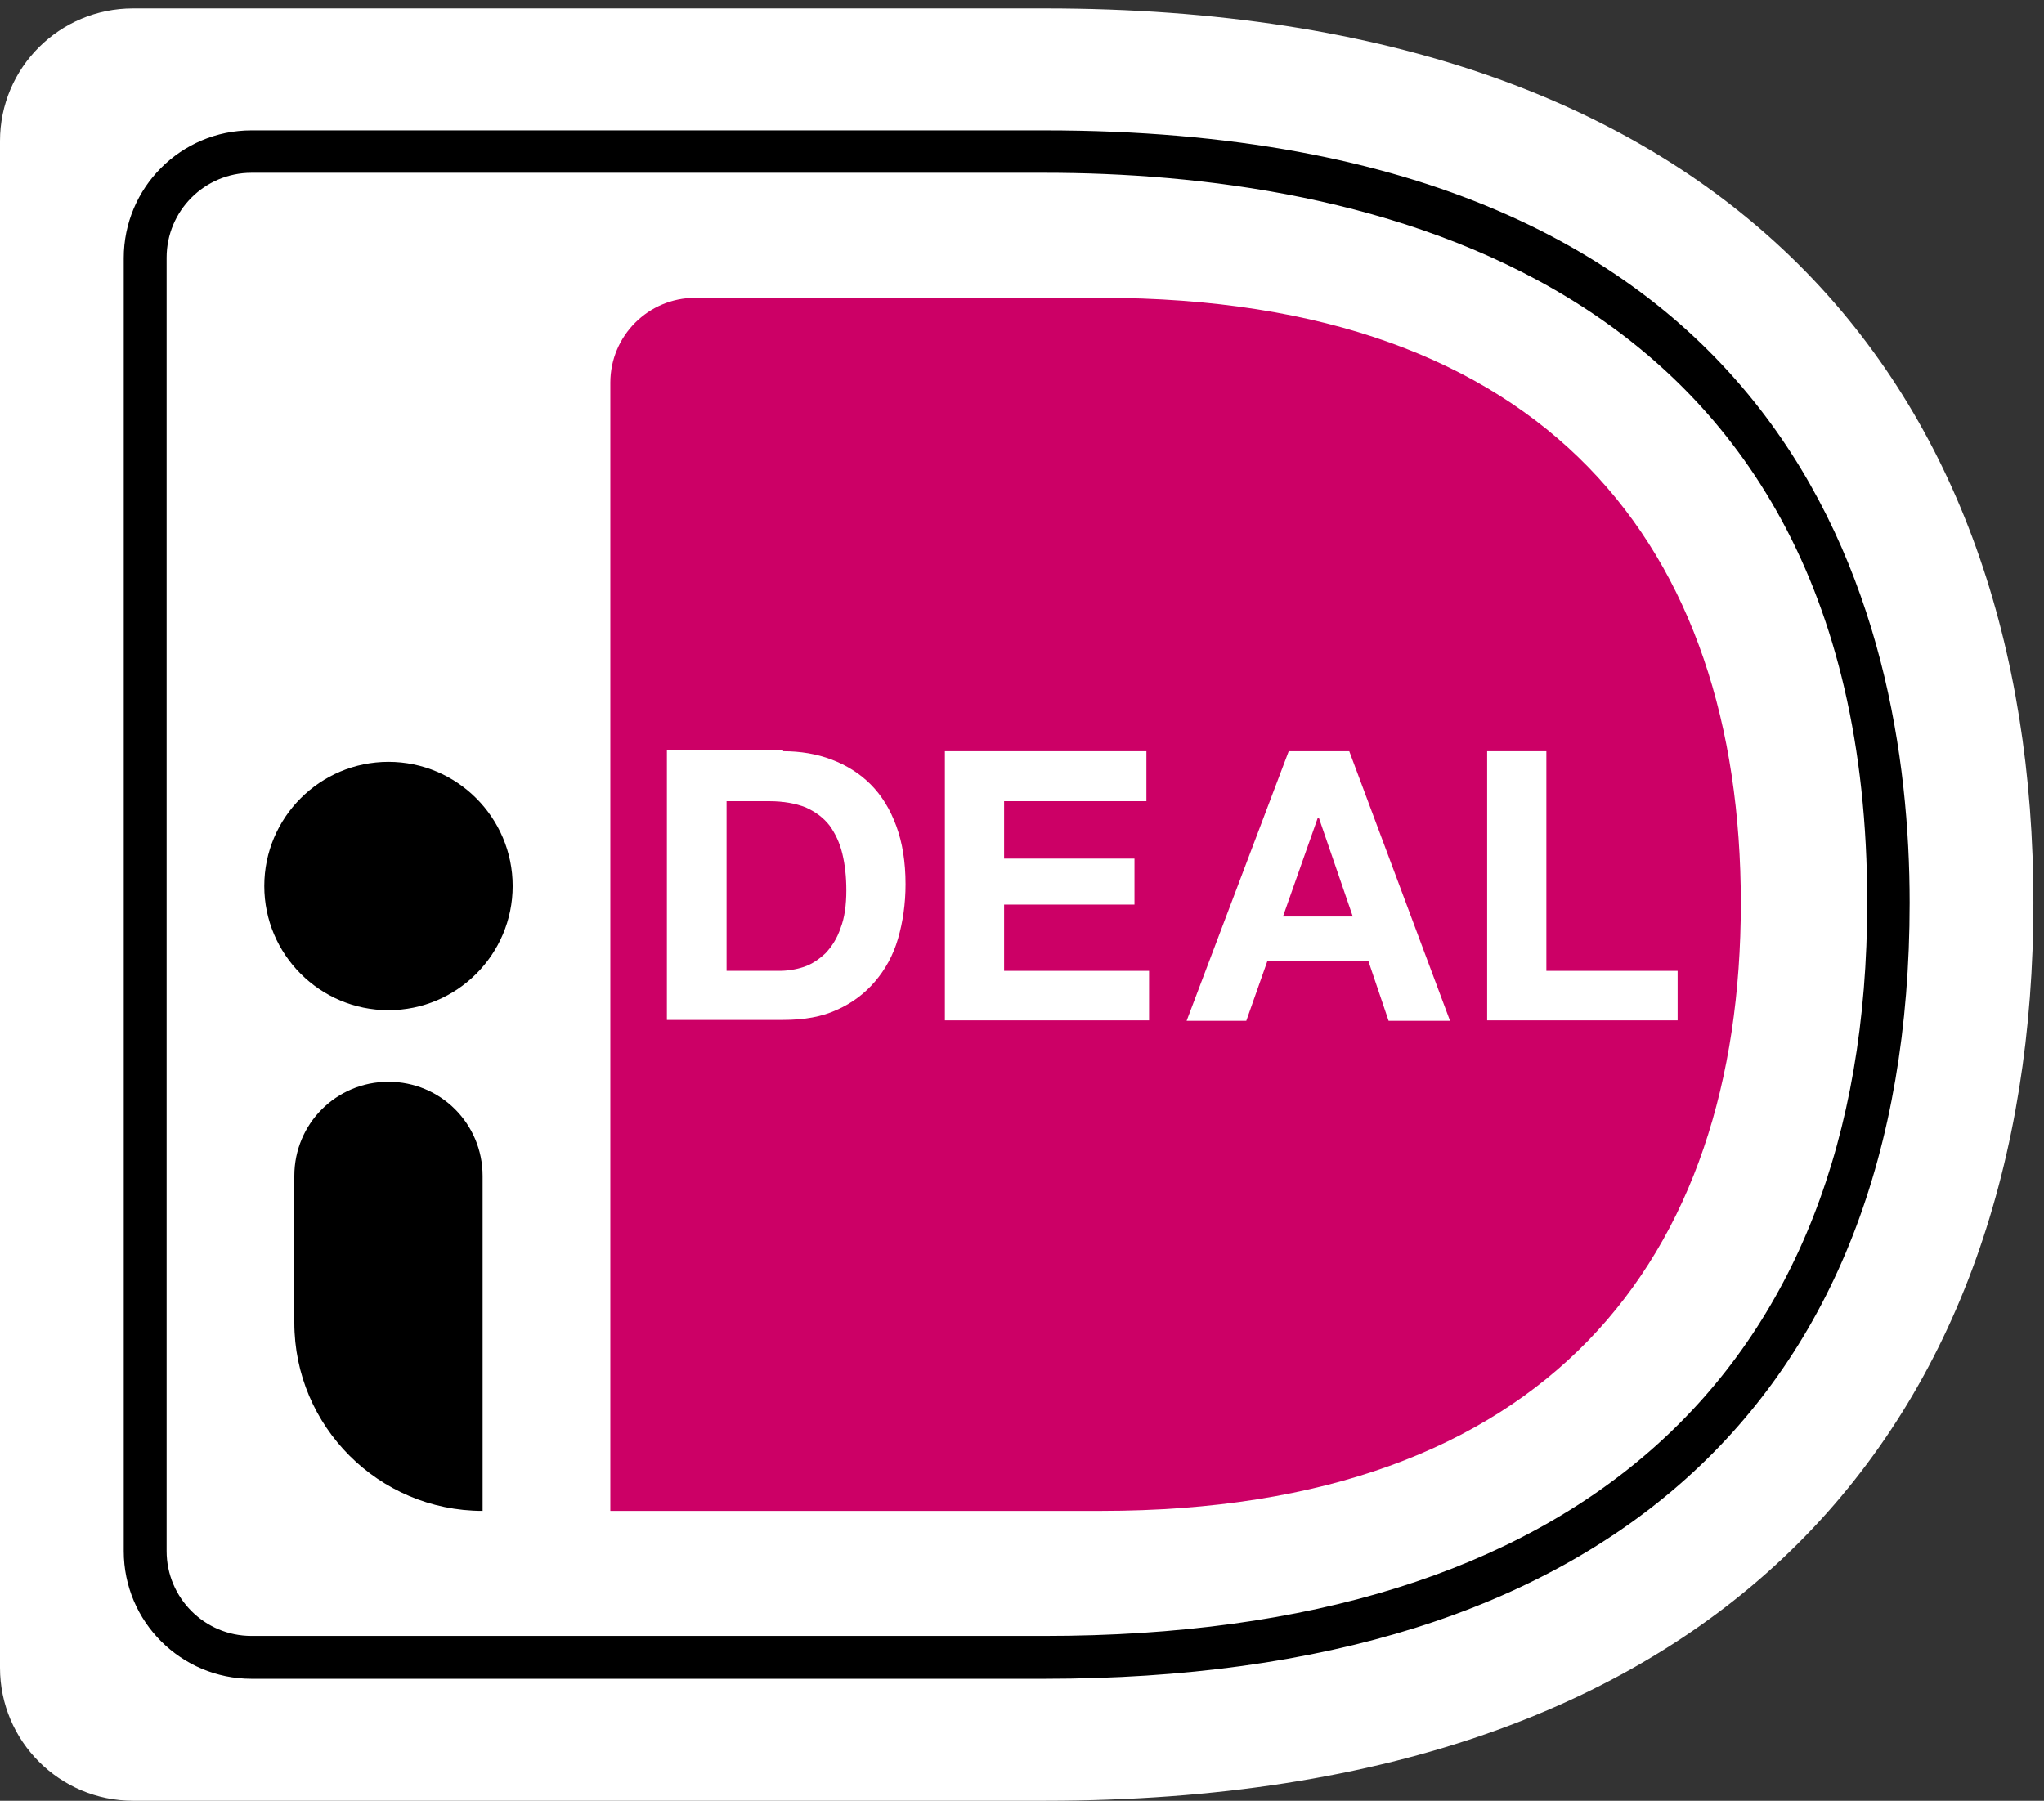
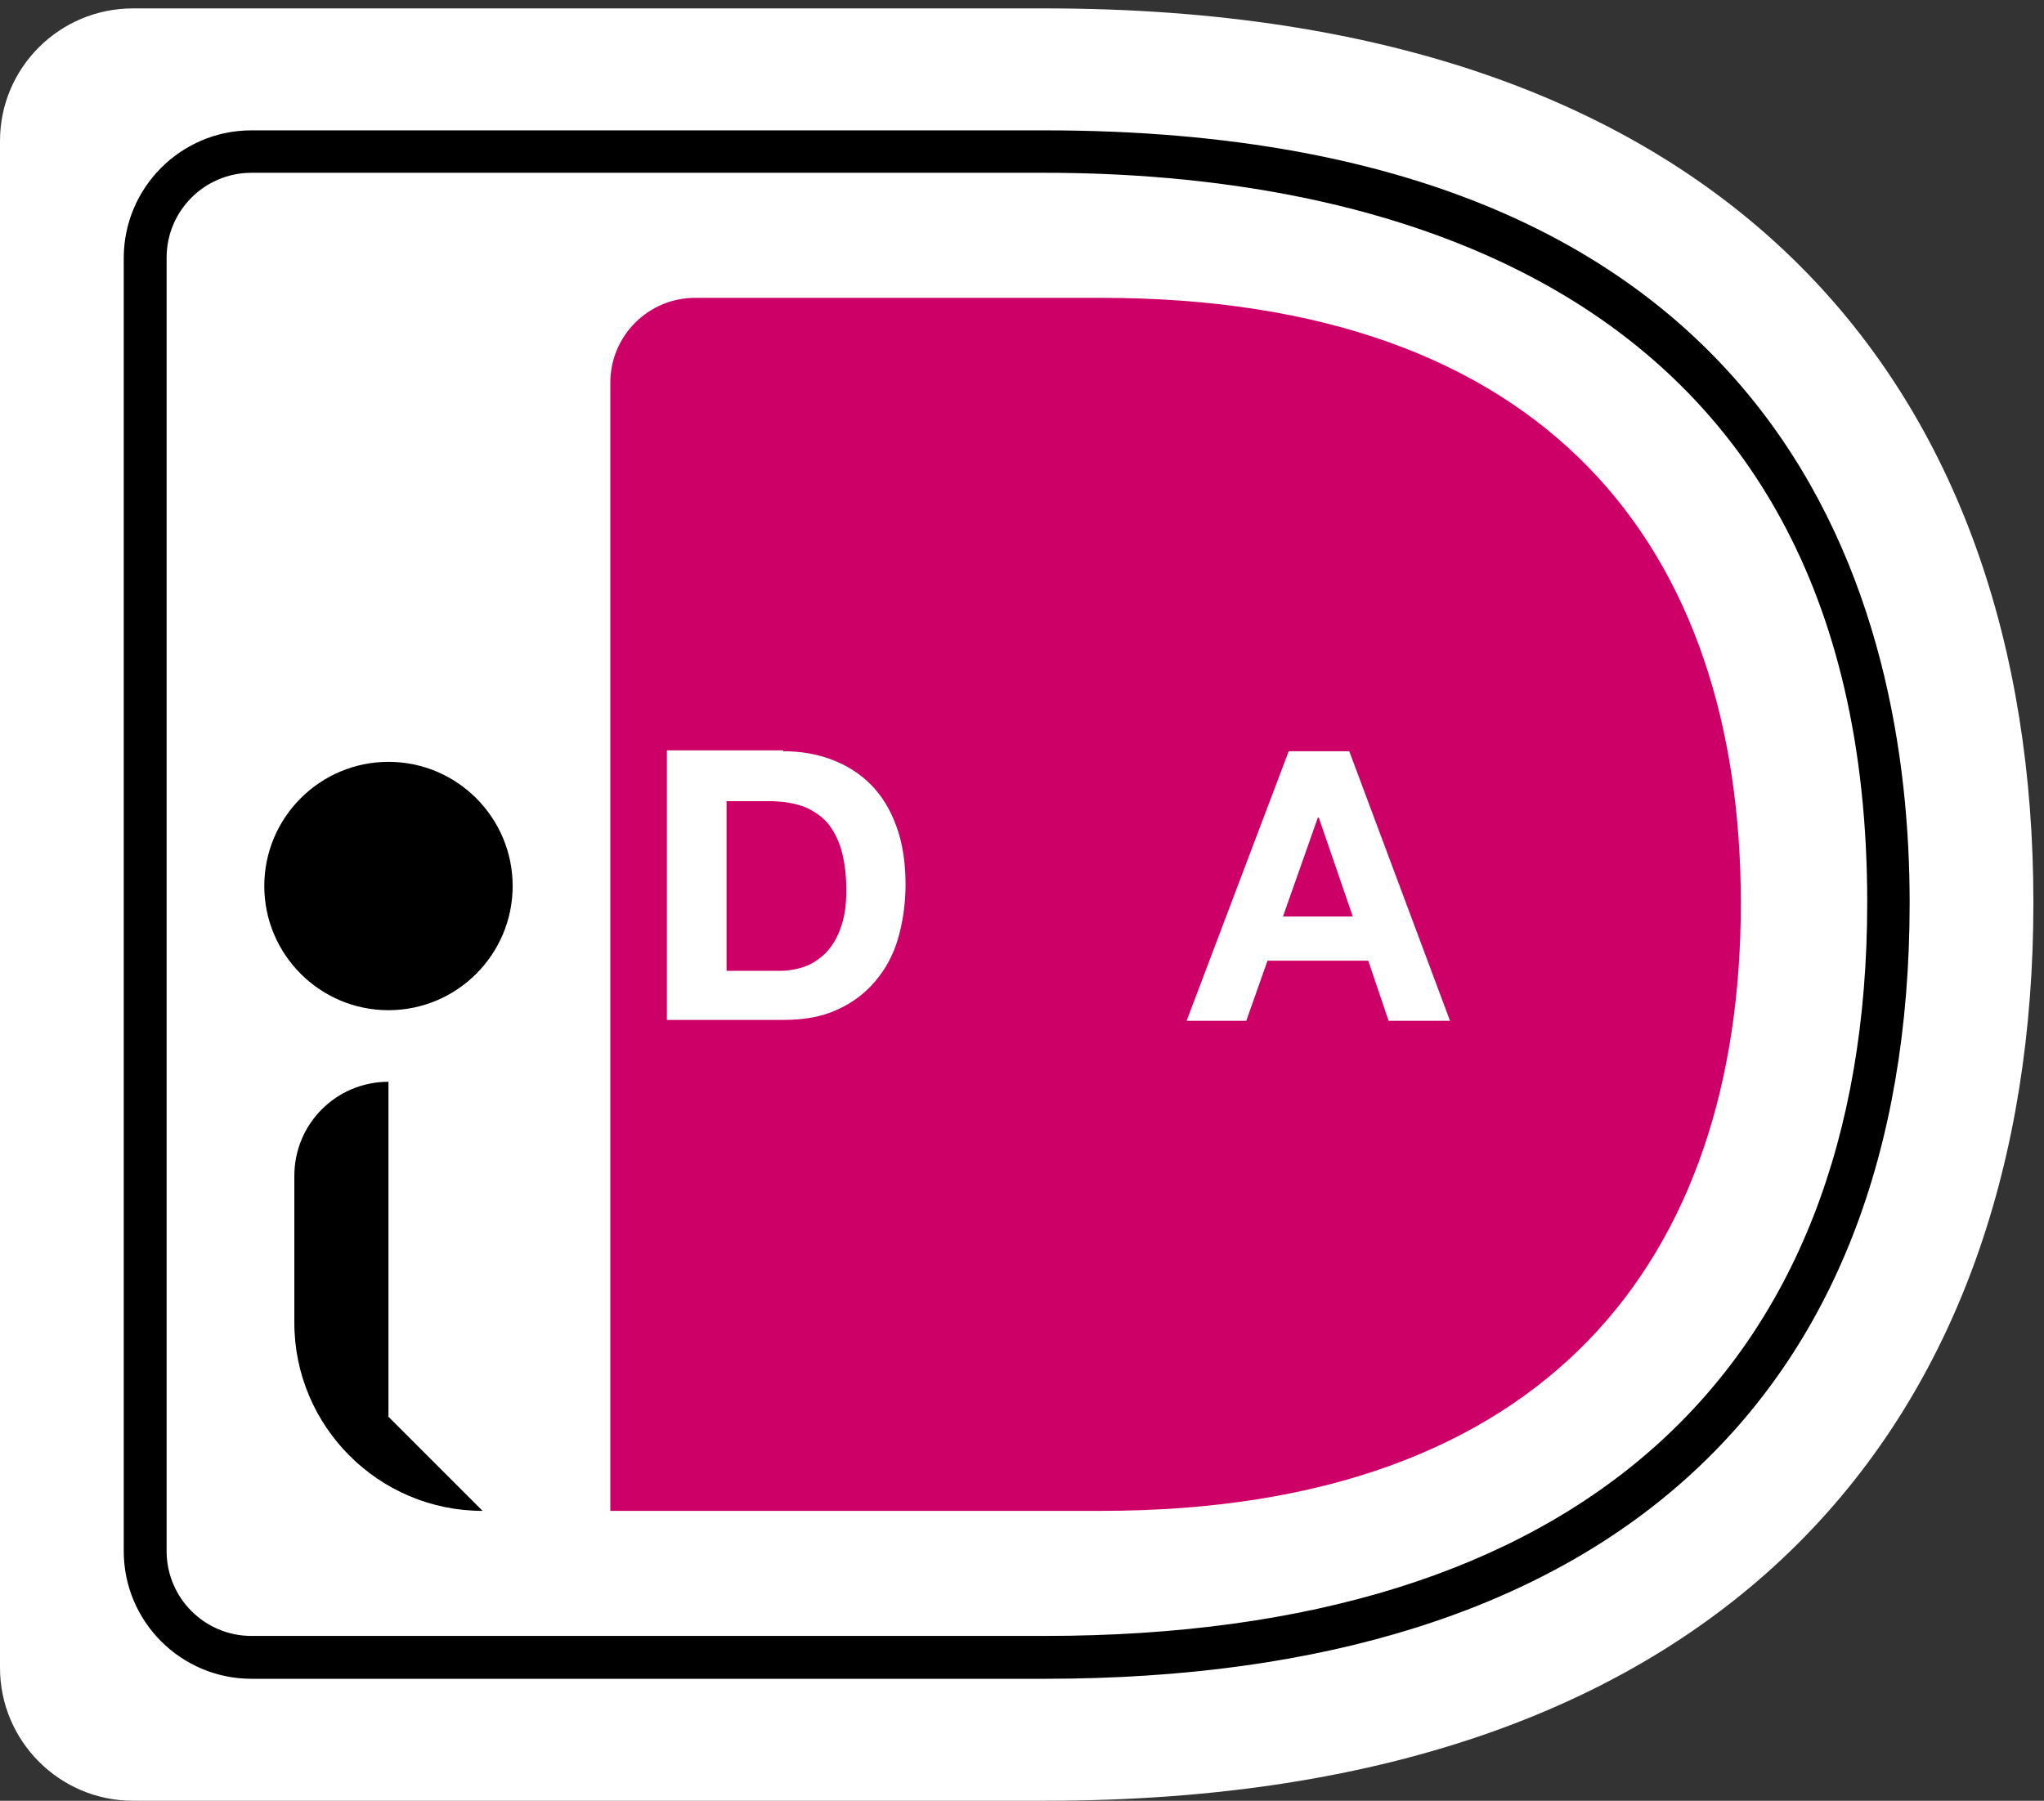
<svg xmlns="http://www.w3.org/2000/svg" id="Laag_2" data-name="Laag 2" viewBox="0 0 46.25 40.75">
  <rect x="0" y="0" width="46.25" height="40.75" fill="#333333" stroke="none" />
  <defs>
    <style>
      .cls-1 {
        fill: none;
      }

      .cls-2 {
        fill: #fff;
      }

      .cls-3 {
        fill: #c06;
      }

      .cls-4 {
        isolation: isolate;
      }
    </style>
  </defs>
  <g id="Laag_1-2" data-name="Laag 1">
    <g class="cls-4">
      <path class="cls-2" d="M0,3.19V37.74c0,1.66,1.35,3.01,3.01,3.01H23.65c15.6,0,22.36-8.74,22.36-20.32S39.25,.19,23.65,.19H3.01C1.35,.19,0,1.53,0,3.19" />
      <path class="cls-3" d="M13.81,8.67v25.52h11.11c10.09,0,14.47-5.7,14.47-13.75s-4.38-13.7-14.47-13.7H15.73c-1.06,0-1.92,.86-1.92,1.92" />
      <path d="M23.64,37.99H5.69c-1.59,0-2.89-1.29-2.89-2.89V5.84c0-1.59,1.29-2.89,2.89-2.89H23.64c17.03,0,19.57,10.95,19.57,17.48,0,11.32-6.95,17.56-19.57,17.56M5.69,3.91c-1.06,0-1.92,.86-1.92,1.92v29.27c0,1.06,.86,1.92,1.92,1.92H23.64c12,0,18.61-5.89,18.61-16.6C42.25,6.06,30.59,3.91,23.64,3.91H5.69Z" />
      <path class="cls-2" d="M17.72,17c.39,0,.76,.06,1.1,.19,.34,.13,.63,.31,.88,.56,.25,.25,.44,.56,.58,.94,.14,.38,.21,.82,.21,1.32,0,.44-.06,.85-.17,1.23-.11,.38-.29,.7-.52,.97-.23,.27-.52,.49-.86,.64-.34,.16-.75,.23-1.22,.23h-2.63v-6.1h2.63Zm-.09,4.97c.19,0,.38-.03,.56-.09,.18-.06,.34-.17,.49-.31,.14-.15,.26-.33,.34-.57,.09-.23,.13-.52,.13-.85,0-.31-.03-.58-.09-.83-.06-.25-.16-.46-.29-.64-.14-.18-.32-.31-.54-.41-.23-.09-.5-.14-.83-.14h-.96v3.84h1.2Z" />
-       <polygon class="cls-2" points="25.94 17 25.94 18.13 22.72 18.13 22.72 19.43 25.67 19.43 25.67 20.47 22.72 20.47 22.72 21.97 26 21.97 26 23.09 21.38 23.09 21.38 17 25.94 17" />
      <path class="cls-2" d="M30.53,17l2.28,6.1h-1.39l-.46-1.36h-2.28l-.48,1.36h-1.35l2.31-6.1h1.37Zm.08,3.74l-.77-2.24h-.02l-.79,2.24h1.58Z" />
-       <polygon class="cls-2" points="34.99 17 34.99 21.97 37.96 21.97 37.96 23.09 33.65 23.09 33.65 17 34.99 17" />
      <path d="M11.6,20.05c0,1.55-1.26,2.81-2.81,2.81s-2.81-1.26-2.81-2.81,1.26-2.81,2.81-2.81,2.81,1.26,2.81,2.81" />
-       <path d="M10.92,34.19c-2.35,0-4.26-1.91-4.26-4.26v-3.32c0-1.18,.95-2.13,2.13-2.13s2.13,.95,2.13,2.13v7.58Z" />
+       <path d="M10.92,34.19c-2.35,0-4.26-1.91-4.26-4.26v-3.32c0-1.18,.95-2.13,2.13-2.13v7.58Z" />
      <rect class="cls-1" width="46.25" height="40.75" />
    </g>
    <rect class="cls-1" y=".19" width="46.01" height="40.56" />
  </g>
</svg>